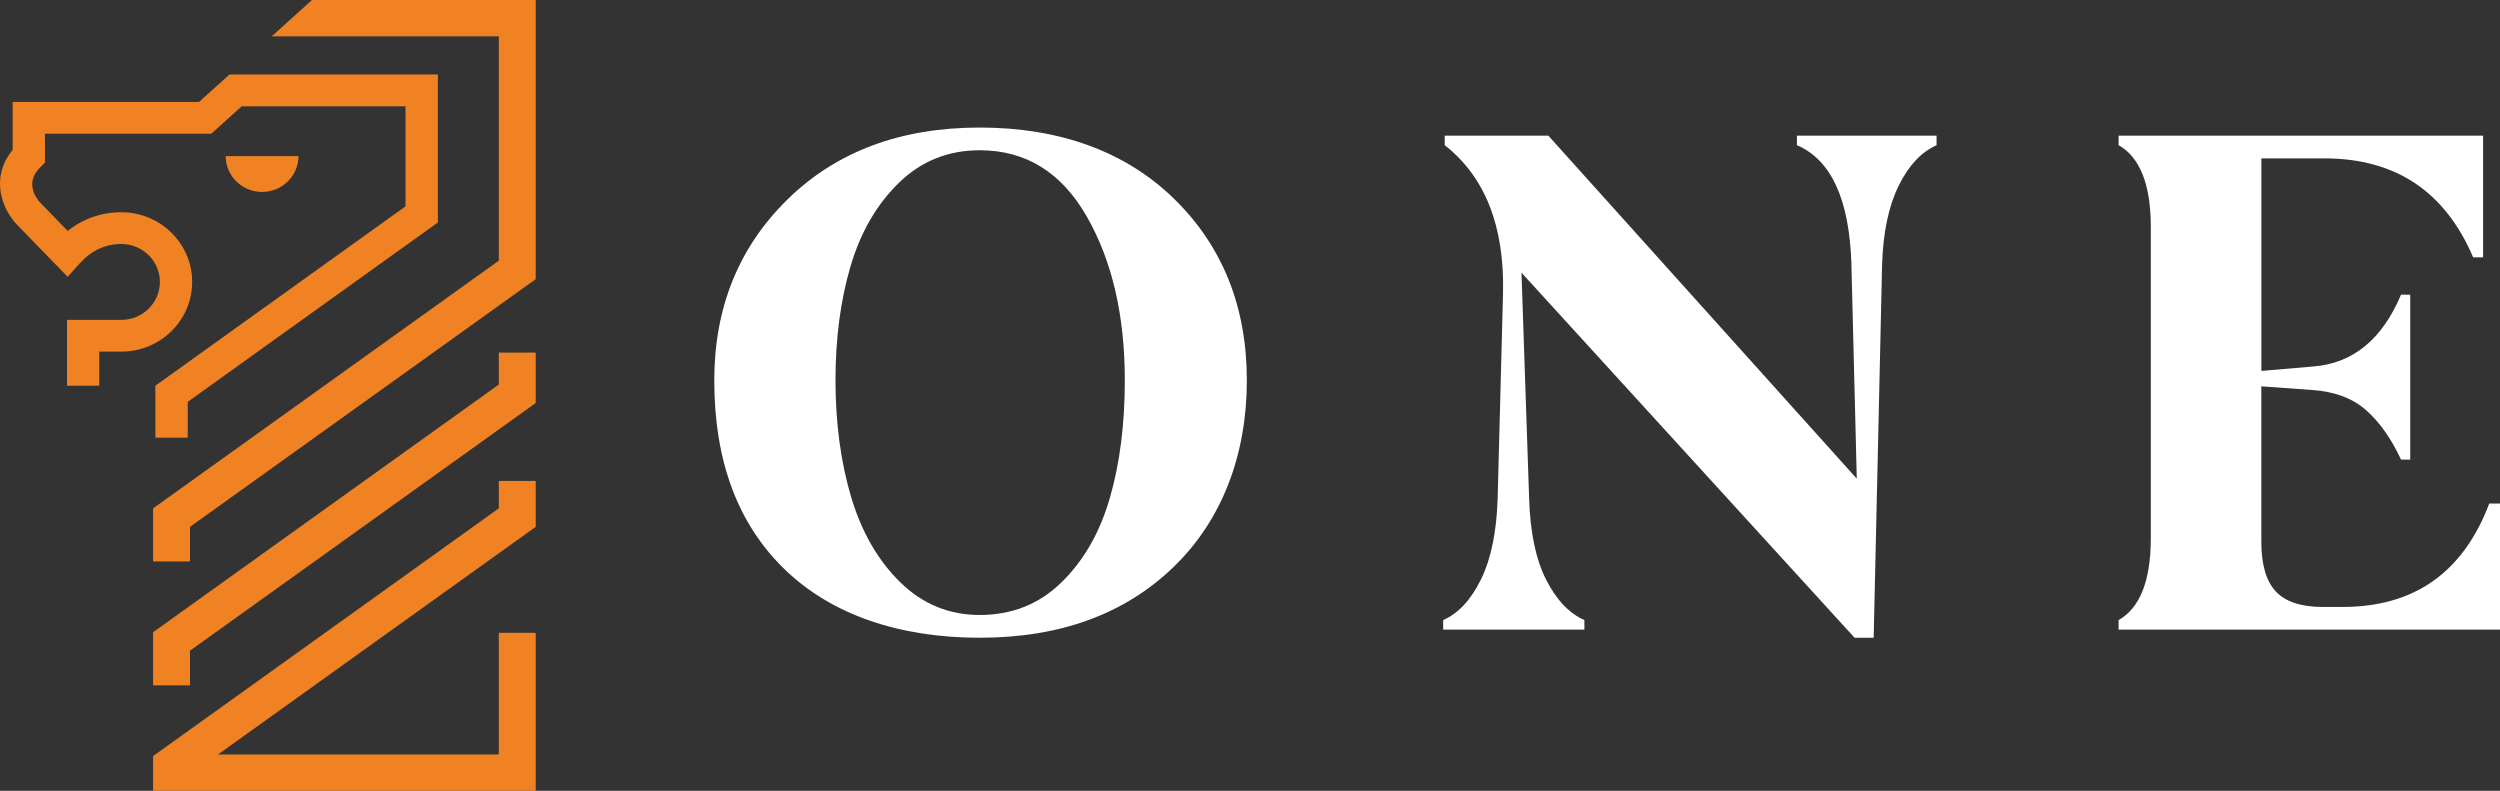
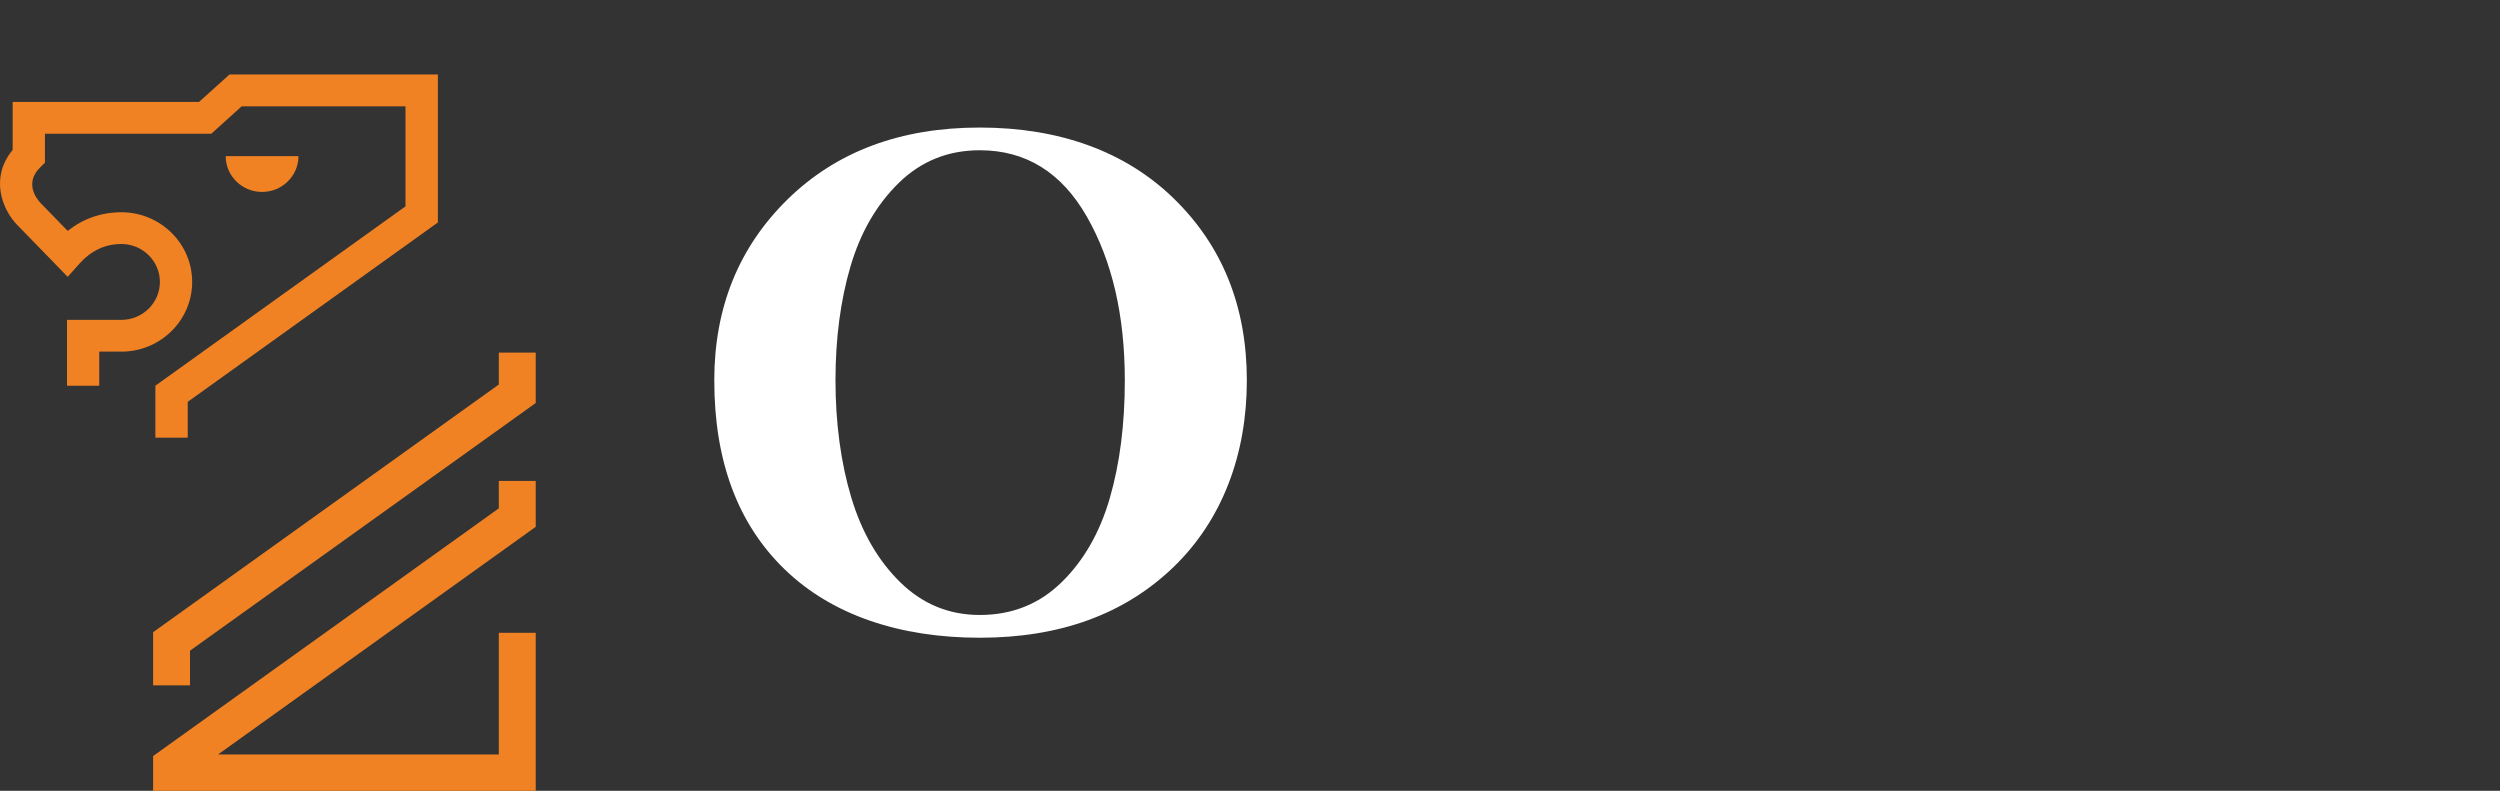
<svg xmlns="http://www.w3.org/2000/svg" width="98" height="31" viewBox="0 0 98 31" fill="none">
  <rect x="0" y="0" width="98" height="31" fill="#333333" stroke="none" />
  <path d="M10.273 7.524C11.06 7.524 11.7 6.895 11.7 6.12H8.847C8.847 6.895 9.485 7.524 10.274 7.524" fill="#F08224" />
-   <path d="M12.229 0L10.652 1.424H19.553V10.218L6.002 19.927V22.01H7.448V20.652L21 10.943V0H12.229Z" fill="#F08224" />
  <path d="M21 31H6.002V29.637L19.553 19.927V18.852H21V20.652L8.546 29.576H19.553V24.805H21V31Z" fill="#F08224" />
  <path d="M7.448 26.864H6.002V24.782L19.553 15.073V13.822H21V15.798L7.448 25.507V26.864Z" fill="#F08224" />
  <path d="M7.358 17.157H6.091V15.119L15.896 8.089V4.167H9.475L8.281 5.243H1.762V6.377L1.576 6.56C0.951 7.176 1.428 7.787 1.591 7.959L2.653 9.051C3.262 8.57 3.978 8.32 4.757 8.32C6.288 8.32 7.533 9.545 7.533 11.052C7.533 12.559 6.288 13.784 4.757 13.784H3.89V15.122H2.627V12.539H4.757C5.59 12.539 6.268 11.872 6.268 11.052C6.268 10.233 5.59 9.565 4.757 9.565C4.121 9.565 3.568 9.827 3.109 10.341L2.653 10.852L0.672 8.815C0.084 8.209 -0.404 6.963 0.496 5.878V3.995H7.803L8.997 2.919H17.165V8.721L7.359 15.752V17.155L7.358 17.157Z" fill="#F08224" />
  <path d="M44.093 14.913C44.093 12.366 43.596 10.226 42.604 8.491C41.612 6.757 40.212 5.89 38.407 5.89C37.163 5.89 36.106 6.318 35.233 7.169C34.361 8.022 33.73 9.113 33.339 10.444C32.948 11.776 32.751 13.264 32.751 14.912C32.751 16.559 32.957 18.125 33.368 19.495C33.778 20.864 34.421 21.975 35.293 22.828C36.166 23.681 37.203 24.107 38.407 24.107C39.67 24.107 40.738 23.681 41.611 22.828C42.483 21.977 43.114 20.875 43.505 19.524C43.896 18.173 44.093 16.637 44.093 14.913ZM28 14.913C28 12.059 28.957 9.694 30.872 7.816C32.788 5.939 35.299 5 38.407 5C41.516 5 44.113 5.929 46.018 7.787C47.923 9.646 48.876 12.021 48.876 14.913C48.876 17.805 47.919 20.377 46.004 22.226C44.088 24.075 41.557 24.999 38.409 24.999C35.261 24.999 32.613 24.108 30.767 22.326C28.922 20.545 28 18.074 28 14.913Z" fill="white" />
-   <path d="M73.449 24.999H72.699L59.642 10.689L59.942 19.539C59.981 20.861 60.203 21.92 60.603 22.714C61.004 23.509 61.506 24.04 62.108 24.308V24.681H56.573V24.308C57.174 24.04 57.671 23.504 58.061 22.699C58.452 21.895 58.667 20.841 58.708 19.538L58.919 11.493C58.979 8.869 58.217 6.935 56.633 5.69V5.317H60.694L72.786 18.764L72.575 10.345C72.495 7.817 71.783 6.266 70.44 5.692V5.319H75.913V5.692C75.312 5.96 74.815 6.492 74.425 7.286C74.034 8.082 73.817 9.111 73.778 10.375L73.448 25L73.449 24.999Z" fill="white" />
-   <path d="M97.579 19.739H98V24.681H83.049V24.308C83.891 23.83 84.312 22.757 84.312 21.09V8.908C84.312 7.241 83.891 6.169 83.049 5.69V5.317H97.337V10.087H96.947C95.844 7.5 93.898 6.208 91.112 6.208H88.646V14.54L90.66 14.368C92.225 14.252 93.377 13.315 94.12 11.552H94.481V18.017H94.12C93.738 17.193 93.282 16.548 92.75 16.078C92.219 15.609 91.512 15.346 90.63 15.287L88.644 15.144V21.235C88.644 22.135 88.835 22.786 89.215 23.189C89.595 23.591 90.207 23.792 91.05 23.792H91.833C94.64 23.792 96.555 22.441 97.578 19.741" fill="white" />
</svg>